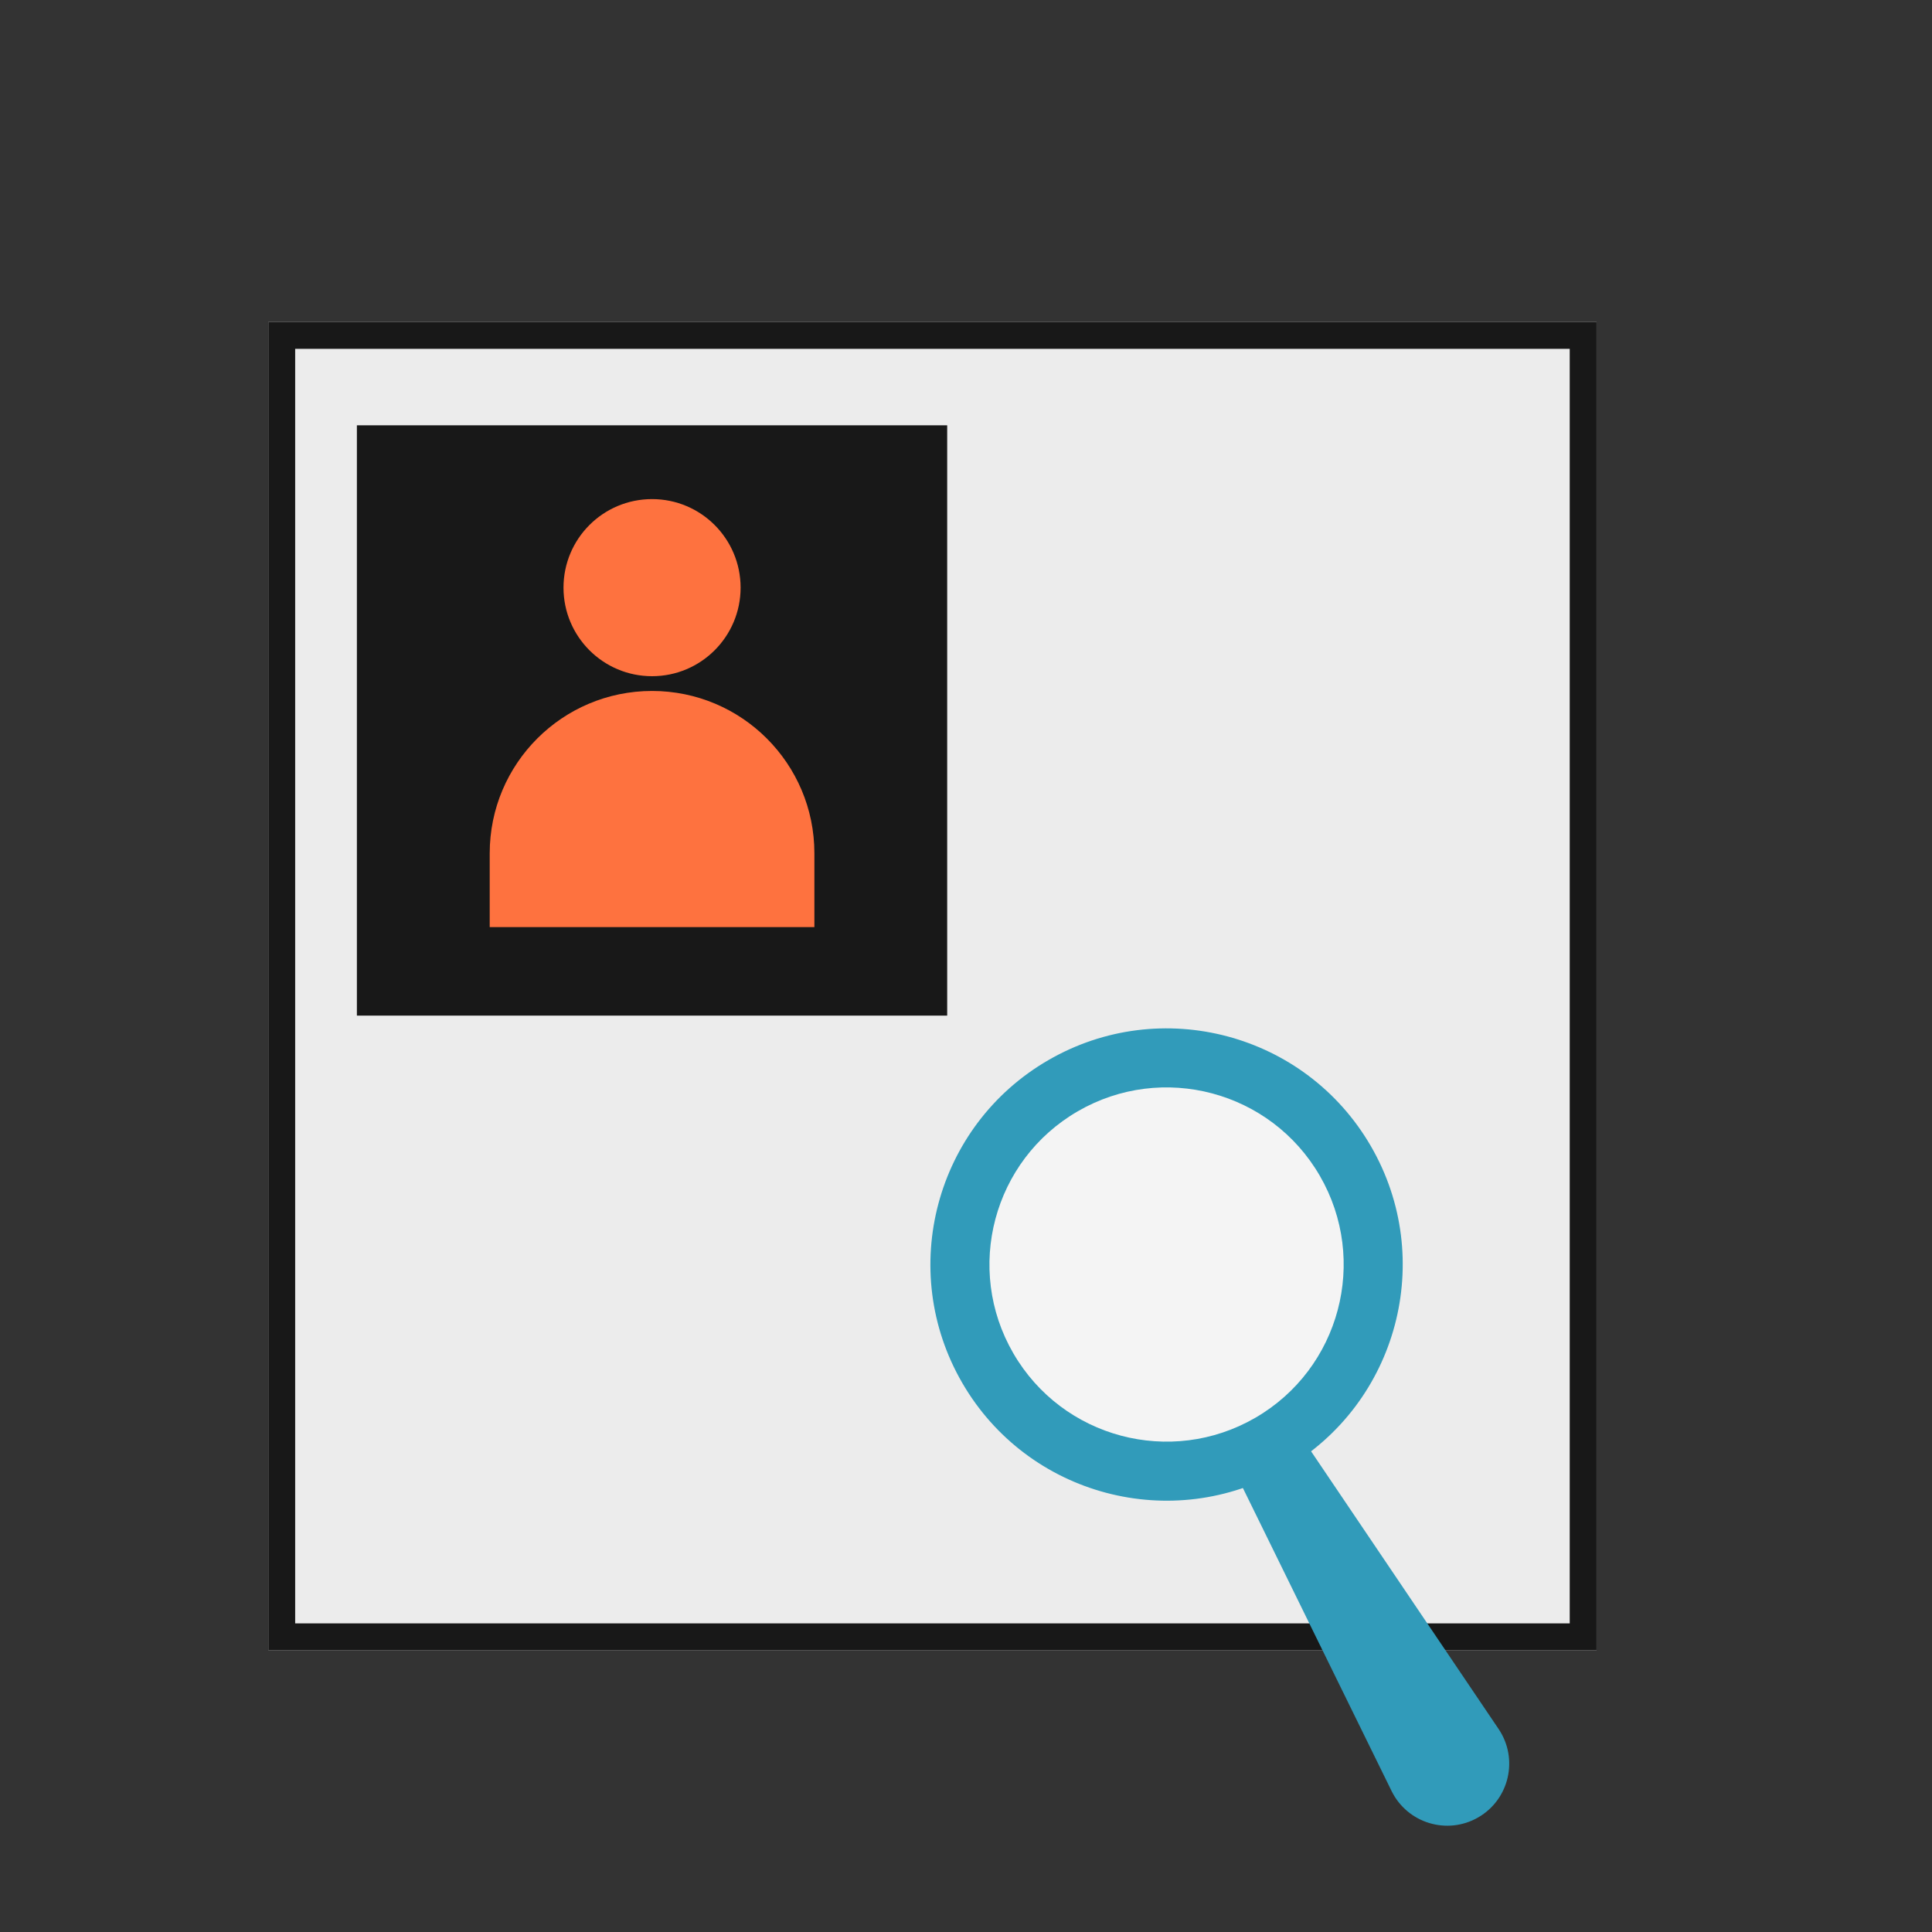
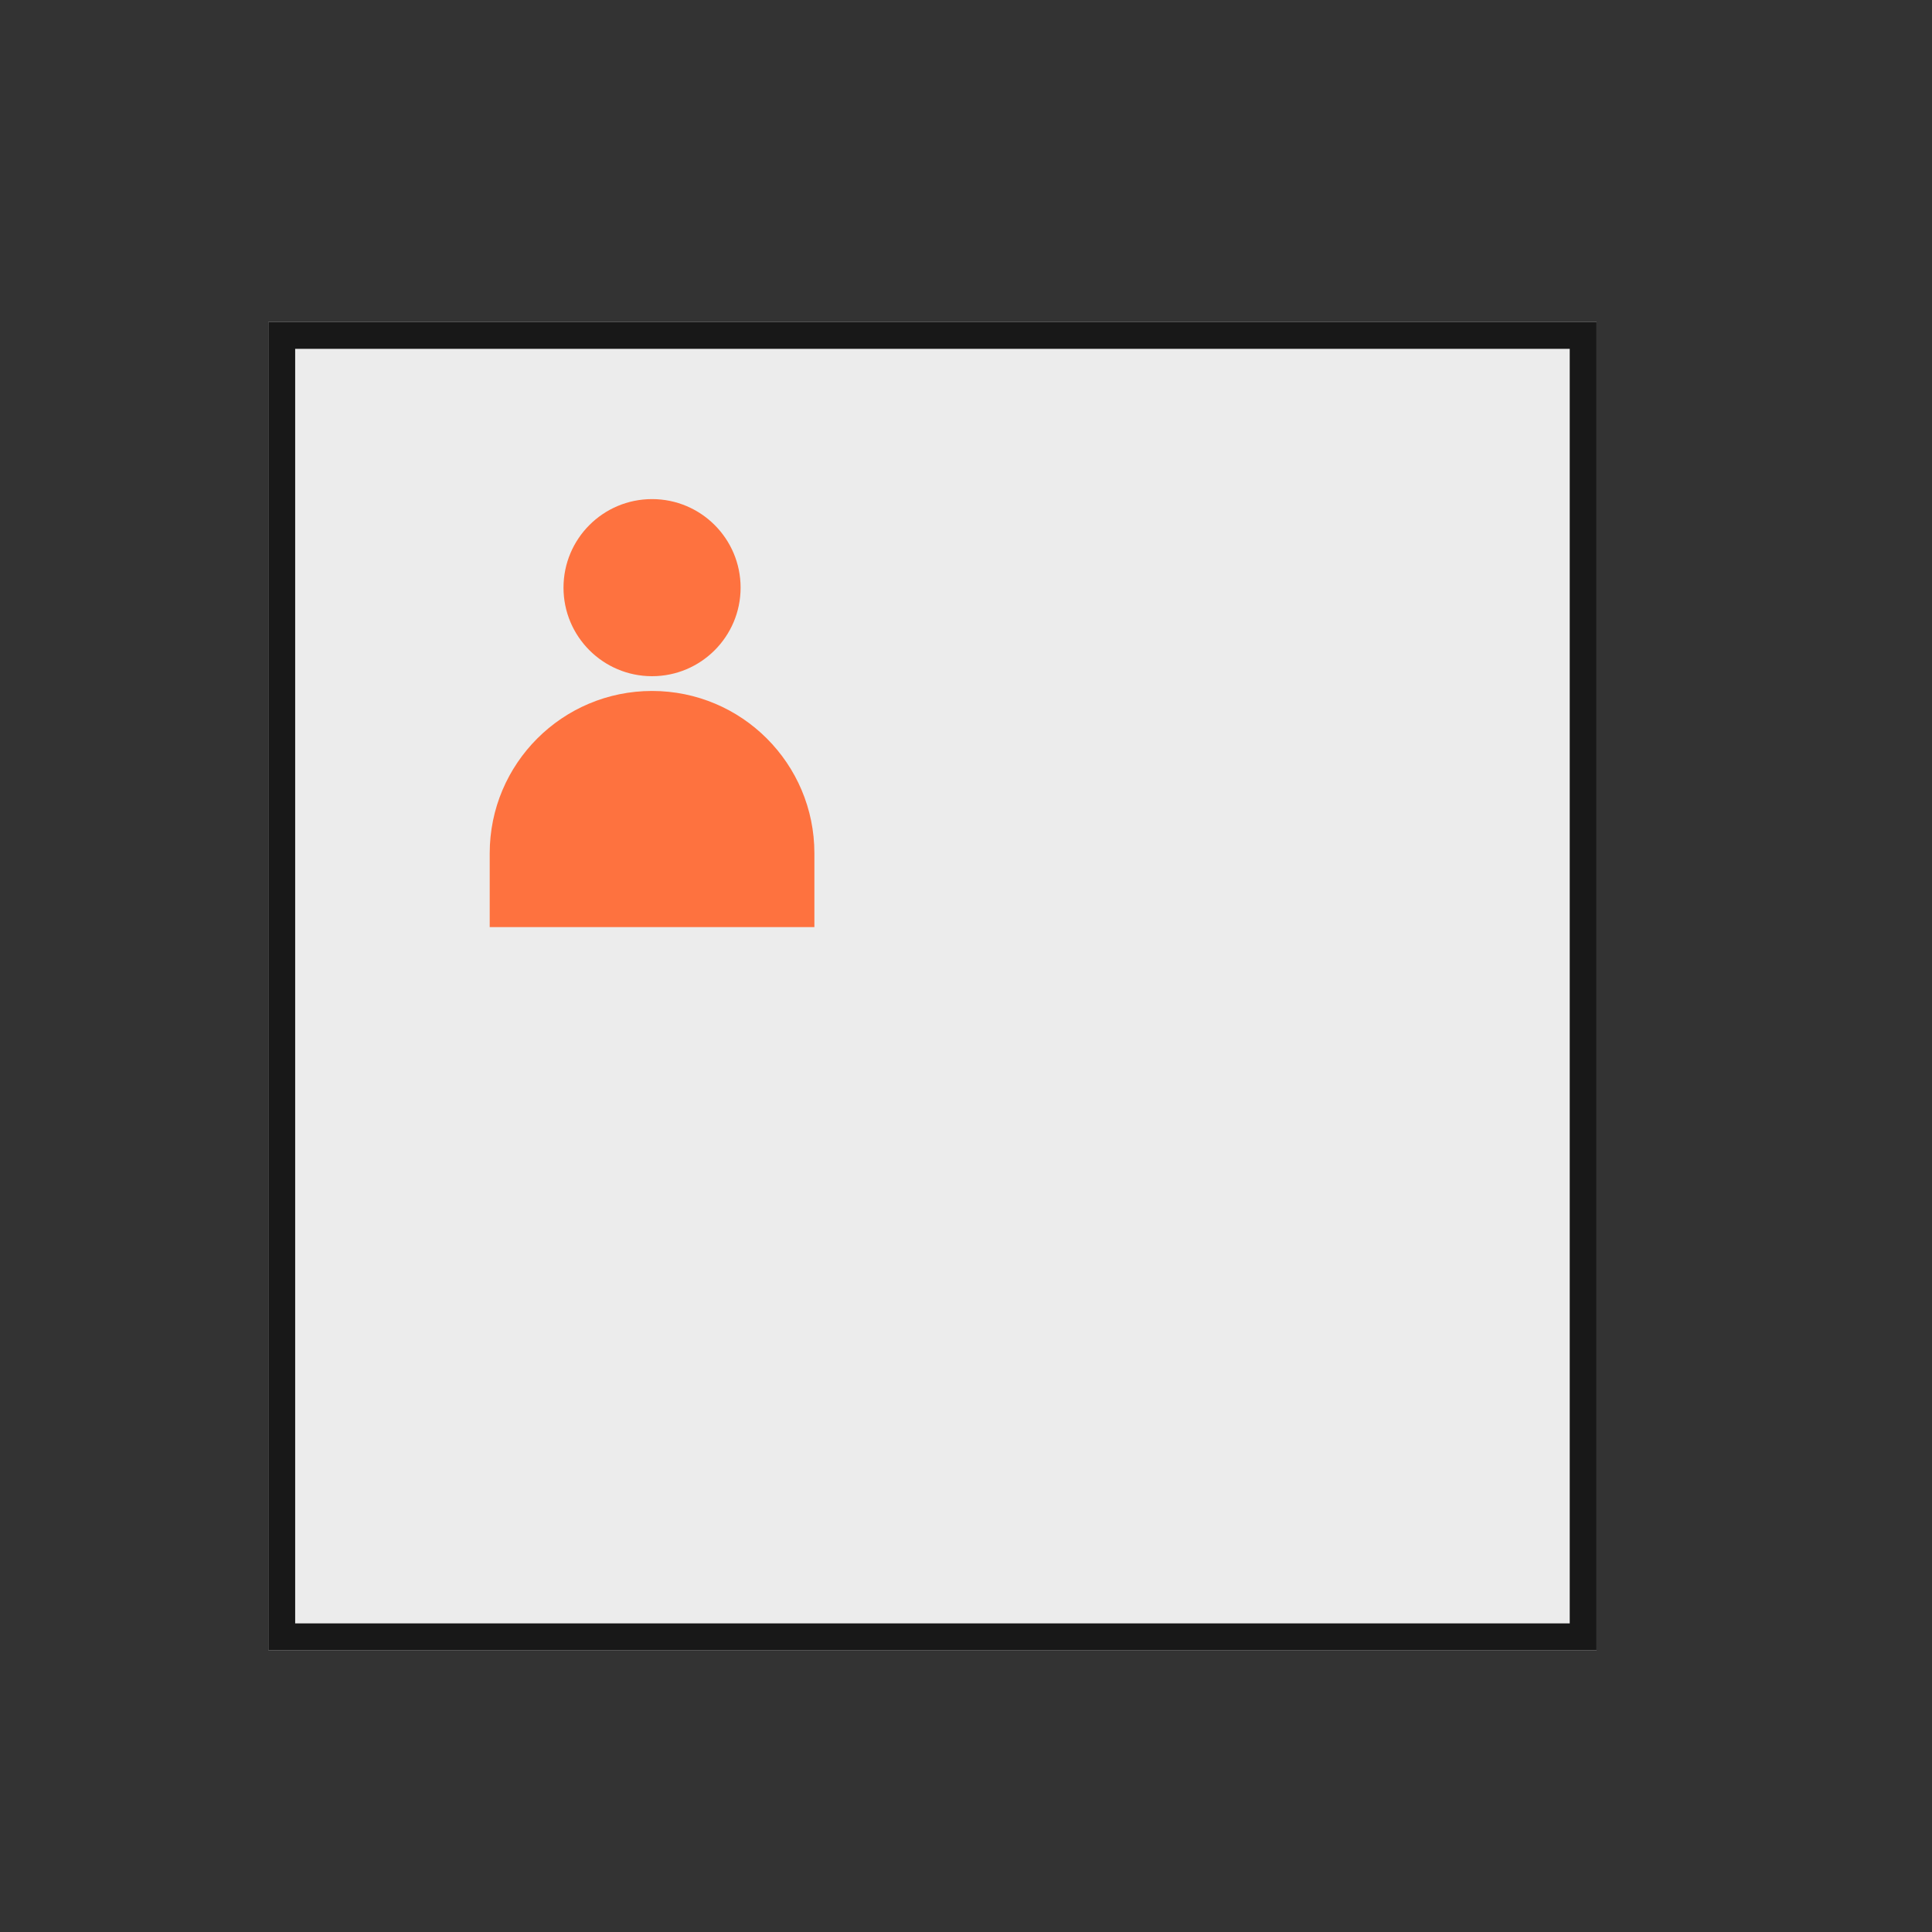
<svg xmlns="http://www.w3.org/2000/svg" width="72" height="72" viewBox="0 0 72 72" fill="none">
  <rect x="0" y="0" width="72" height="72" fill="#333333" stroke="none" />
  <path d="M10 12H59.499V61.499H10V12Z" fill="#ECECEC" />
  <path fill-rule="evenodd" clip-rule="evenodd" d="M58.499 13H11V60.499H58.499V13ZM10 12V61.499H59.499V12H10Z" fill="#181818" />
-   <path d="M13.3 15.85H35.299V37.849H13.3V15.85Z" fill="#181818" />
  <path d="M27.6 21.9C27.6 23.722 26.122 25.2 24.3 25.2C22.477 25.2 21 23.722 21 21.9C21 20.077 22.477 18.6 24.3 18.6C26.122 18.6 27.6 20.077 27.6 21.9Z" fill="#FE723F" />
  <path d="M18.25 31.8C18.25 28.458 20.959 25.75 24.3 25.75C27.641 25.75 30.35 28.458 30.35 31.8V34.55H18.25V31.8Z" fill="#FE723F" />
-   <path d="M51.089 42.714C53.525 46.919 52.091 52.303 47.886 54.74C43.681 57.176 38.297 55.742 35.86 51.536C33.424 47.331 34.858 41.947 39.064 39.511C43.269 37.075 48.653 38.509 51.089 42.714Z" fill="#319BBA" />
-   <path d="M49.185 43.817C51.012 46.971 49.937 51.009 46.783 52.836C43.629 54.663 39.591 53.588 37.764 50.434C35.936 47.28 37.012 43.242 40.166 41.414C43.32 39.587 47.358 40.663 49.185 43.817Z" fill="#F4F4F4" />
-   <path d="M45.907 54.615L48.286 53.236L55.849 64.435C56.597 65.544 56.25 67.056 55.092 67.727C53.934 68.398 52.45 67.947 51.86 66.746L45.907 54.615Z" fill="#319BBA" />
</svg>